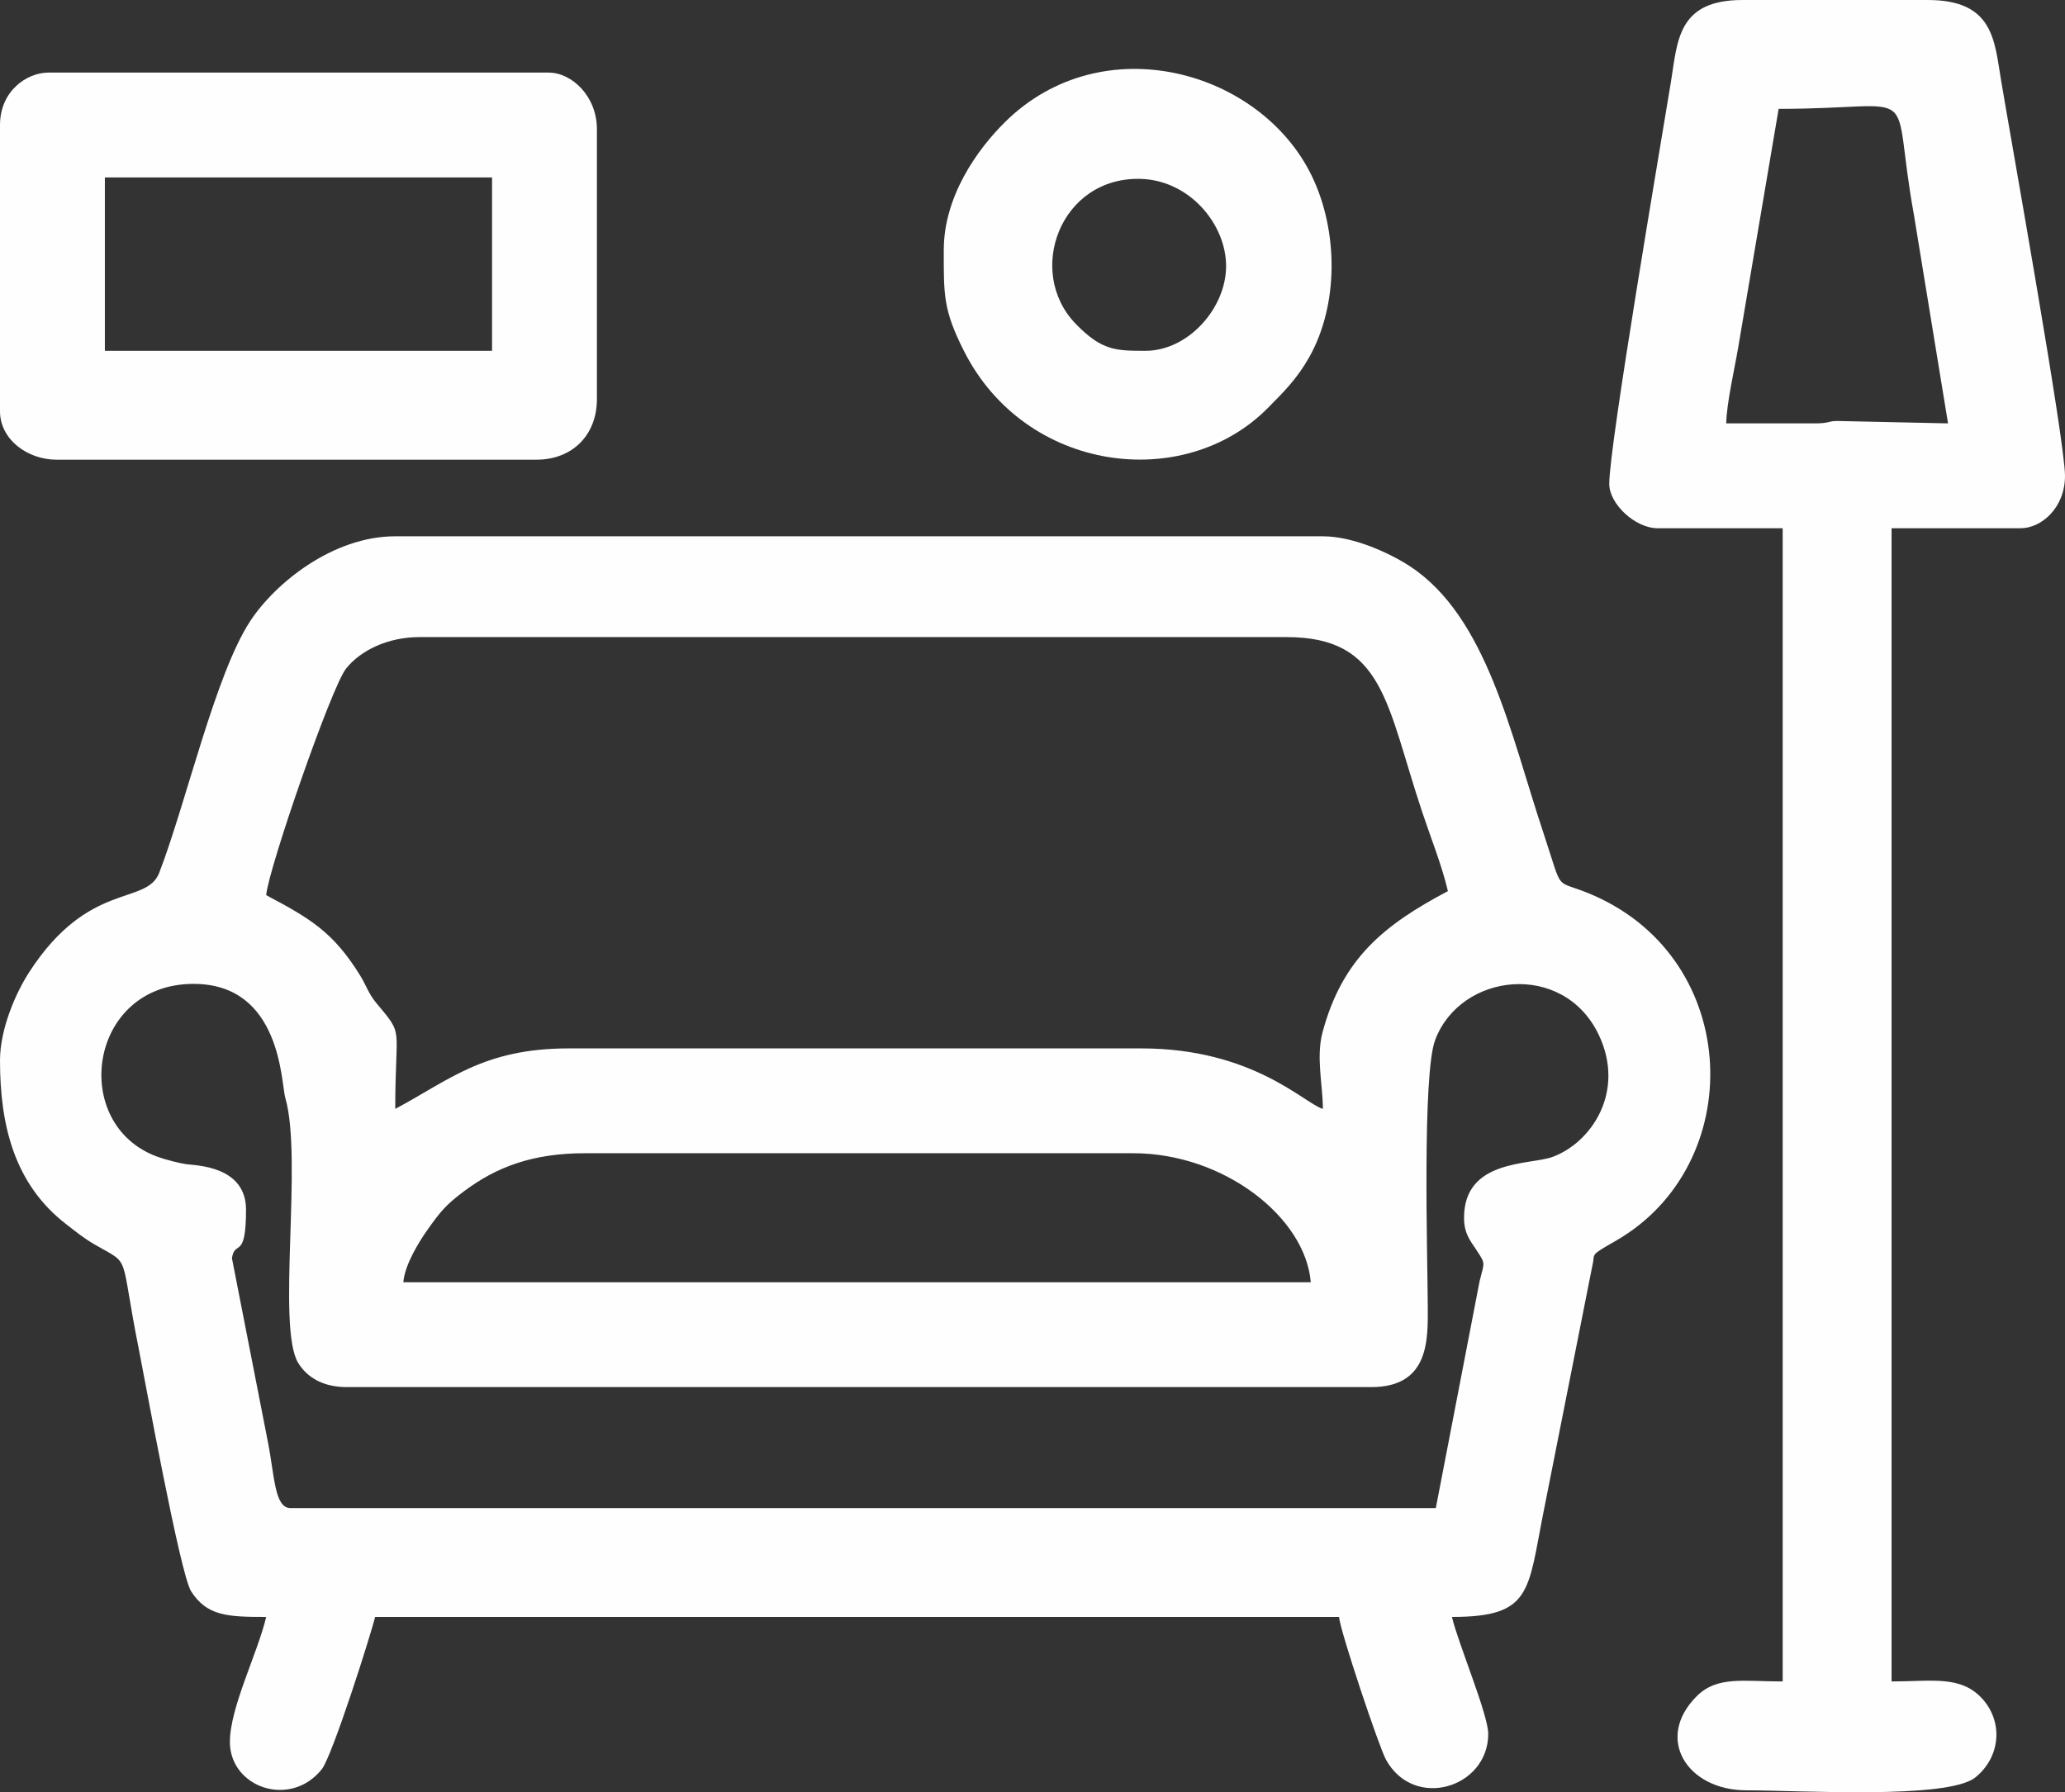
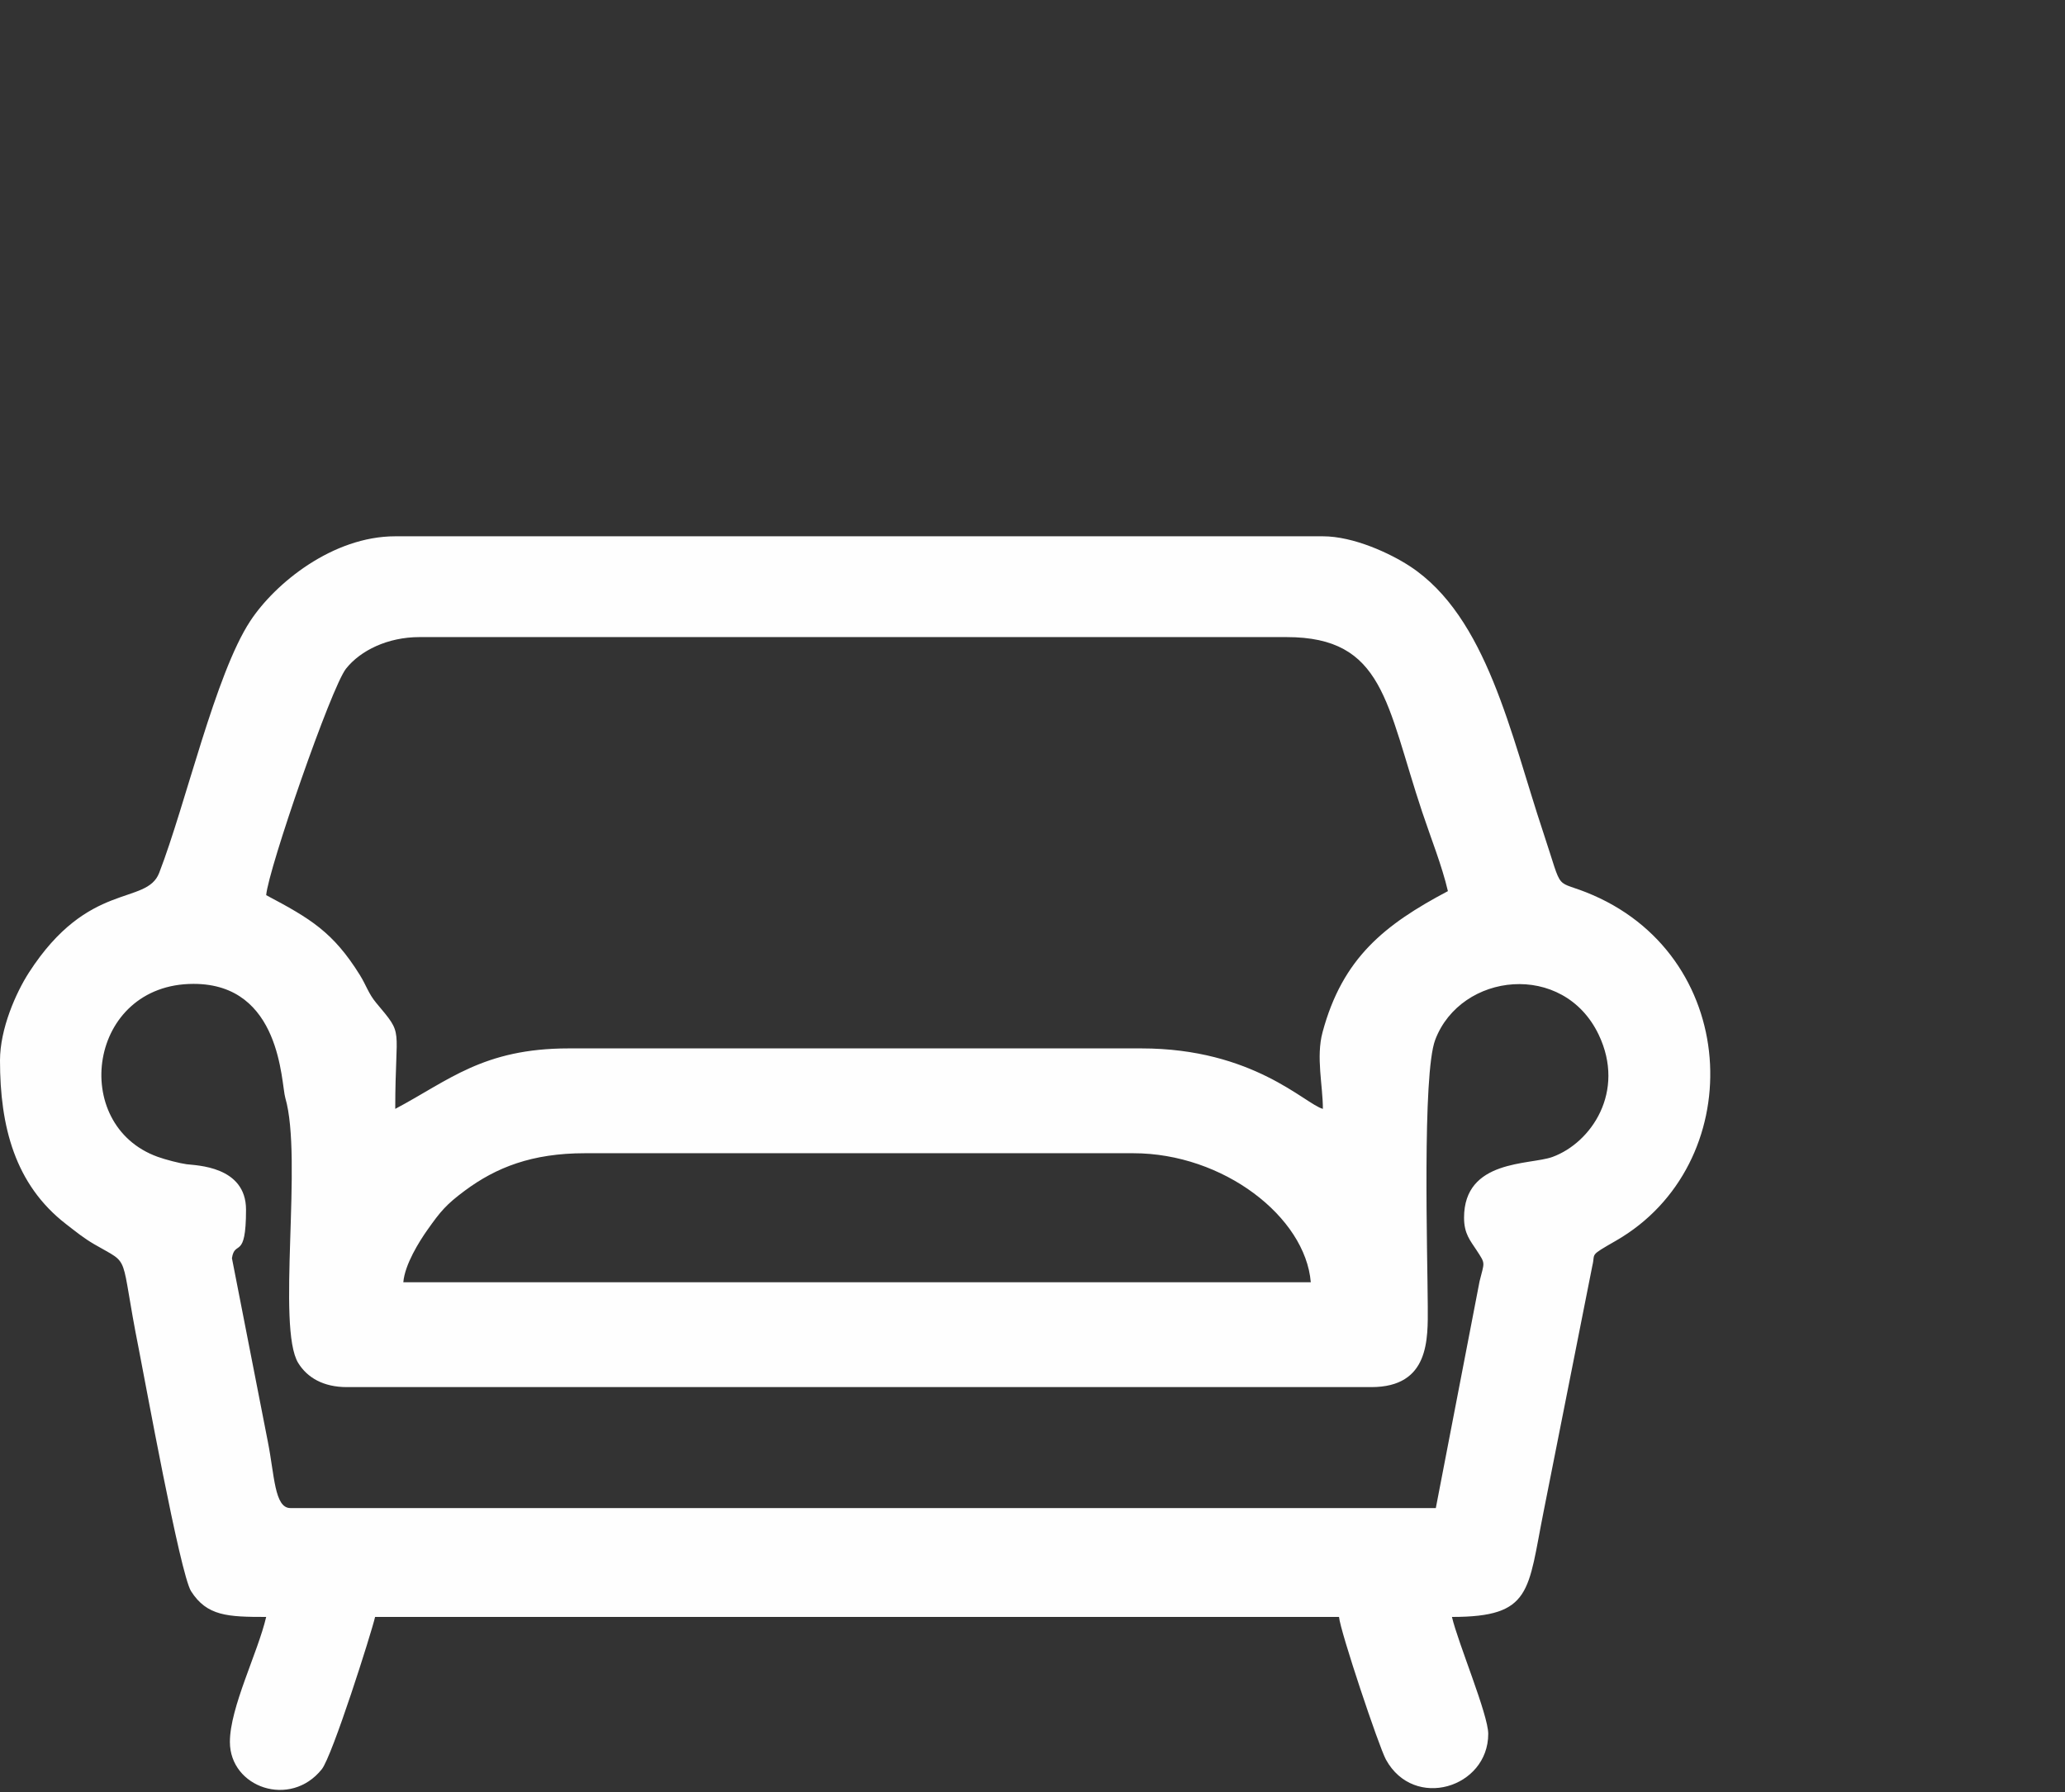
<svg xmlns="http://www.w3.org/2000/svg" xml:space="preserve" width="156.048mm" height="135.47mm" version="1.1" style="shape-rendering:geometricPrecision; text-rendering:geometricPrecision; image-rendering:optimizeQuality; fill-rule:evenodd; clip-rule:evenodd" viewBox="0 0 129391 112328">
  <rect x="0" y="0" width="129391" height="112328" fill="#333333" stroke="none" />
  <defs>
    <style type="text/css"> .fil0 {fill:#FEFEFE} </style>
  </defs>
  <g id="Layer_x0020_1">
    <g id="_2262474972320">
      <path class="fil0" d="M36644 72277l34369 0c5640,0 10779,3989 11120,8087l-56861 0c92,-1112 994,-2554 1514,-3288 813,-1149 1162,-1579 2344,-2456 1958,-1453 4205,-2343 7514,-2343zm55092 4044c0,1001 391,1432 776,2022 592,907 500,722 197,1959l-2742 14214 -71771 0c-1002,0 -994,-2060 -1411,-4149l-2252 -11511c182,-1187 883,172 883,-3041 0,-2744 -3141,-2769 -3723,-2848 -430,-58 -1308,-283 -1810,-464 -5555,-1996 -4369,-10840 2247,-10840 5506,0 5480,6233 5746,7142 1110,3792 -559,14413 814,16624 569,917 1577,1506 3044,1506l64190 0c3659,0 3547,-3013 3539,-5054 -14,-3179 -354,-14554 468,-16716 1605,-4225 8036,-4942 10243,-315 1700,3567 -461,6769 -2898,7660 -1413,517 -5540,131 -5540,3811zm-8845 -6824c-1114,-297 -4345,-3790 -11372,-3790l-35886 0c-5363,0 -7524,2022 -10867,3790 0,-5323 584,-4520 -1192,-6642 -492,-589 -615,-1089 -1028,-1752 -1672,-2685 -3095,-3533 -5867,-5000 137,-1638 4075,-13030 5006,-14200 905,-1138 2613,-1974 4597,-1974l54335 0c6110,0 6234,4177 8497,10963 549,1648 1239,3362 1611,4958 -3972,2102 -6607,4194 -7855,8845 -418,1557 21,3334 21,4802zm-82891 -3032c0,4121 929,7776 4146,10259 633,488 1083,863 1769,1263 2355,1370 1539,347 2783,6568 364,1821 2589,14096 3275,15173 995,1561 2296,1611 4706,1611 -523,2246 -2274,5671 -2274,7835 0,2857 3785,4175 5756,1713 662,-826 3103,-8521 3342,-9548l60399 0c75,899 2504,8146 2939,8939 1759,3203 6411,1773 6411,-1610 0,-1213 -1895,-5702 -2274,-7329 5032,0 4745,-1612 5749,-6633l3052 -15397c199,-804 -249,-558 1480,-1552 8234,-4737 7953,-17563 -1437,-21653 -2547,-1110 -1784,81 -3127,-3949 -2035,-6105 -3521,-13505 -8352,-16667 -1245,-815 -3534,-1877 -5452,-1877l-58125 0c-3905,0 -7523,2931 -9089,5317 -2190,3339 -4019,11419 -5702,15778 -799,2068 -4426,455 -8160,6245 -816,1265 -1815,3525 -1815,5514z" />
-       <path class="fil0" d="M113723 26535l-5560 0c29,-1305 536,-3465 758,-4801l2527 -14911c9295,0 6933,-1844 8483,6680l2131 13032 -6855 -149c-674,-16 -516,149 -1484,149zm-12889 3791c0,1261 1628,2780 3032,2780l7835 0 0 72277c-2466,0 -4103,-358 -5390,928 -2654,2653 -588,5895 3115,5895 3305,0 12629,585 14351,-811 1582,-1284 1740,-3454 458,-4900 -1348,-1521 -3201,-1112 -5711,-1112l0 -72277 8087 0c1298,0 2780,-1274 2780,-3285 0,-2215 -3494,-21695 -4008,-24802 -414,-2502 -482,-5019 -4584,-5019l-11625 0c-4070,0 -4060,2582 -4475,5129 -644,3950 -3865,22769 -3865,25197z" />
-       <path class="fil0" d="M6571 11120l24260 0 0 10866 -24260 0 0 -10866zm-6571 -3286l0 17943c0,1760 1716,3033 3538,3033l30073 0c2250,0 3791,-1541 3791,-3791l0 -16932c0,-2028 -1546,-3538 -3033,-3538l-31336 0c-1363,0 -3033,1163 -3033,3285z" />
-       <path class="fil0" d="M71772 21986c-1839,0 -2732,1 -4372,-1693 -3156,-3263 -962,-9236 4092,-9081 3031,93 5334,2823 5334,5468 0,2625 -2365,5306 -5054,5306zm-12636 -6317c0,2807 -43,3737 1260,6321 3860,7653 13791,8871 19024,3602 1035,-1042 1853,-1857 2612,-3201 1859,-3294 1826,-7915 174,-11344 -3202,-6645 -13119,-9427 -19222,-3408 -1754,1730 -3848,4675 -3848,8030z" />
    </g>
  </g>
</svg>